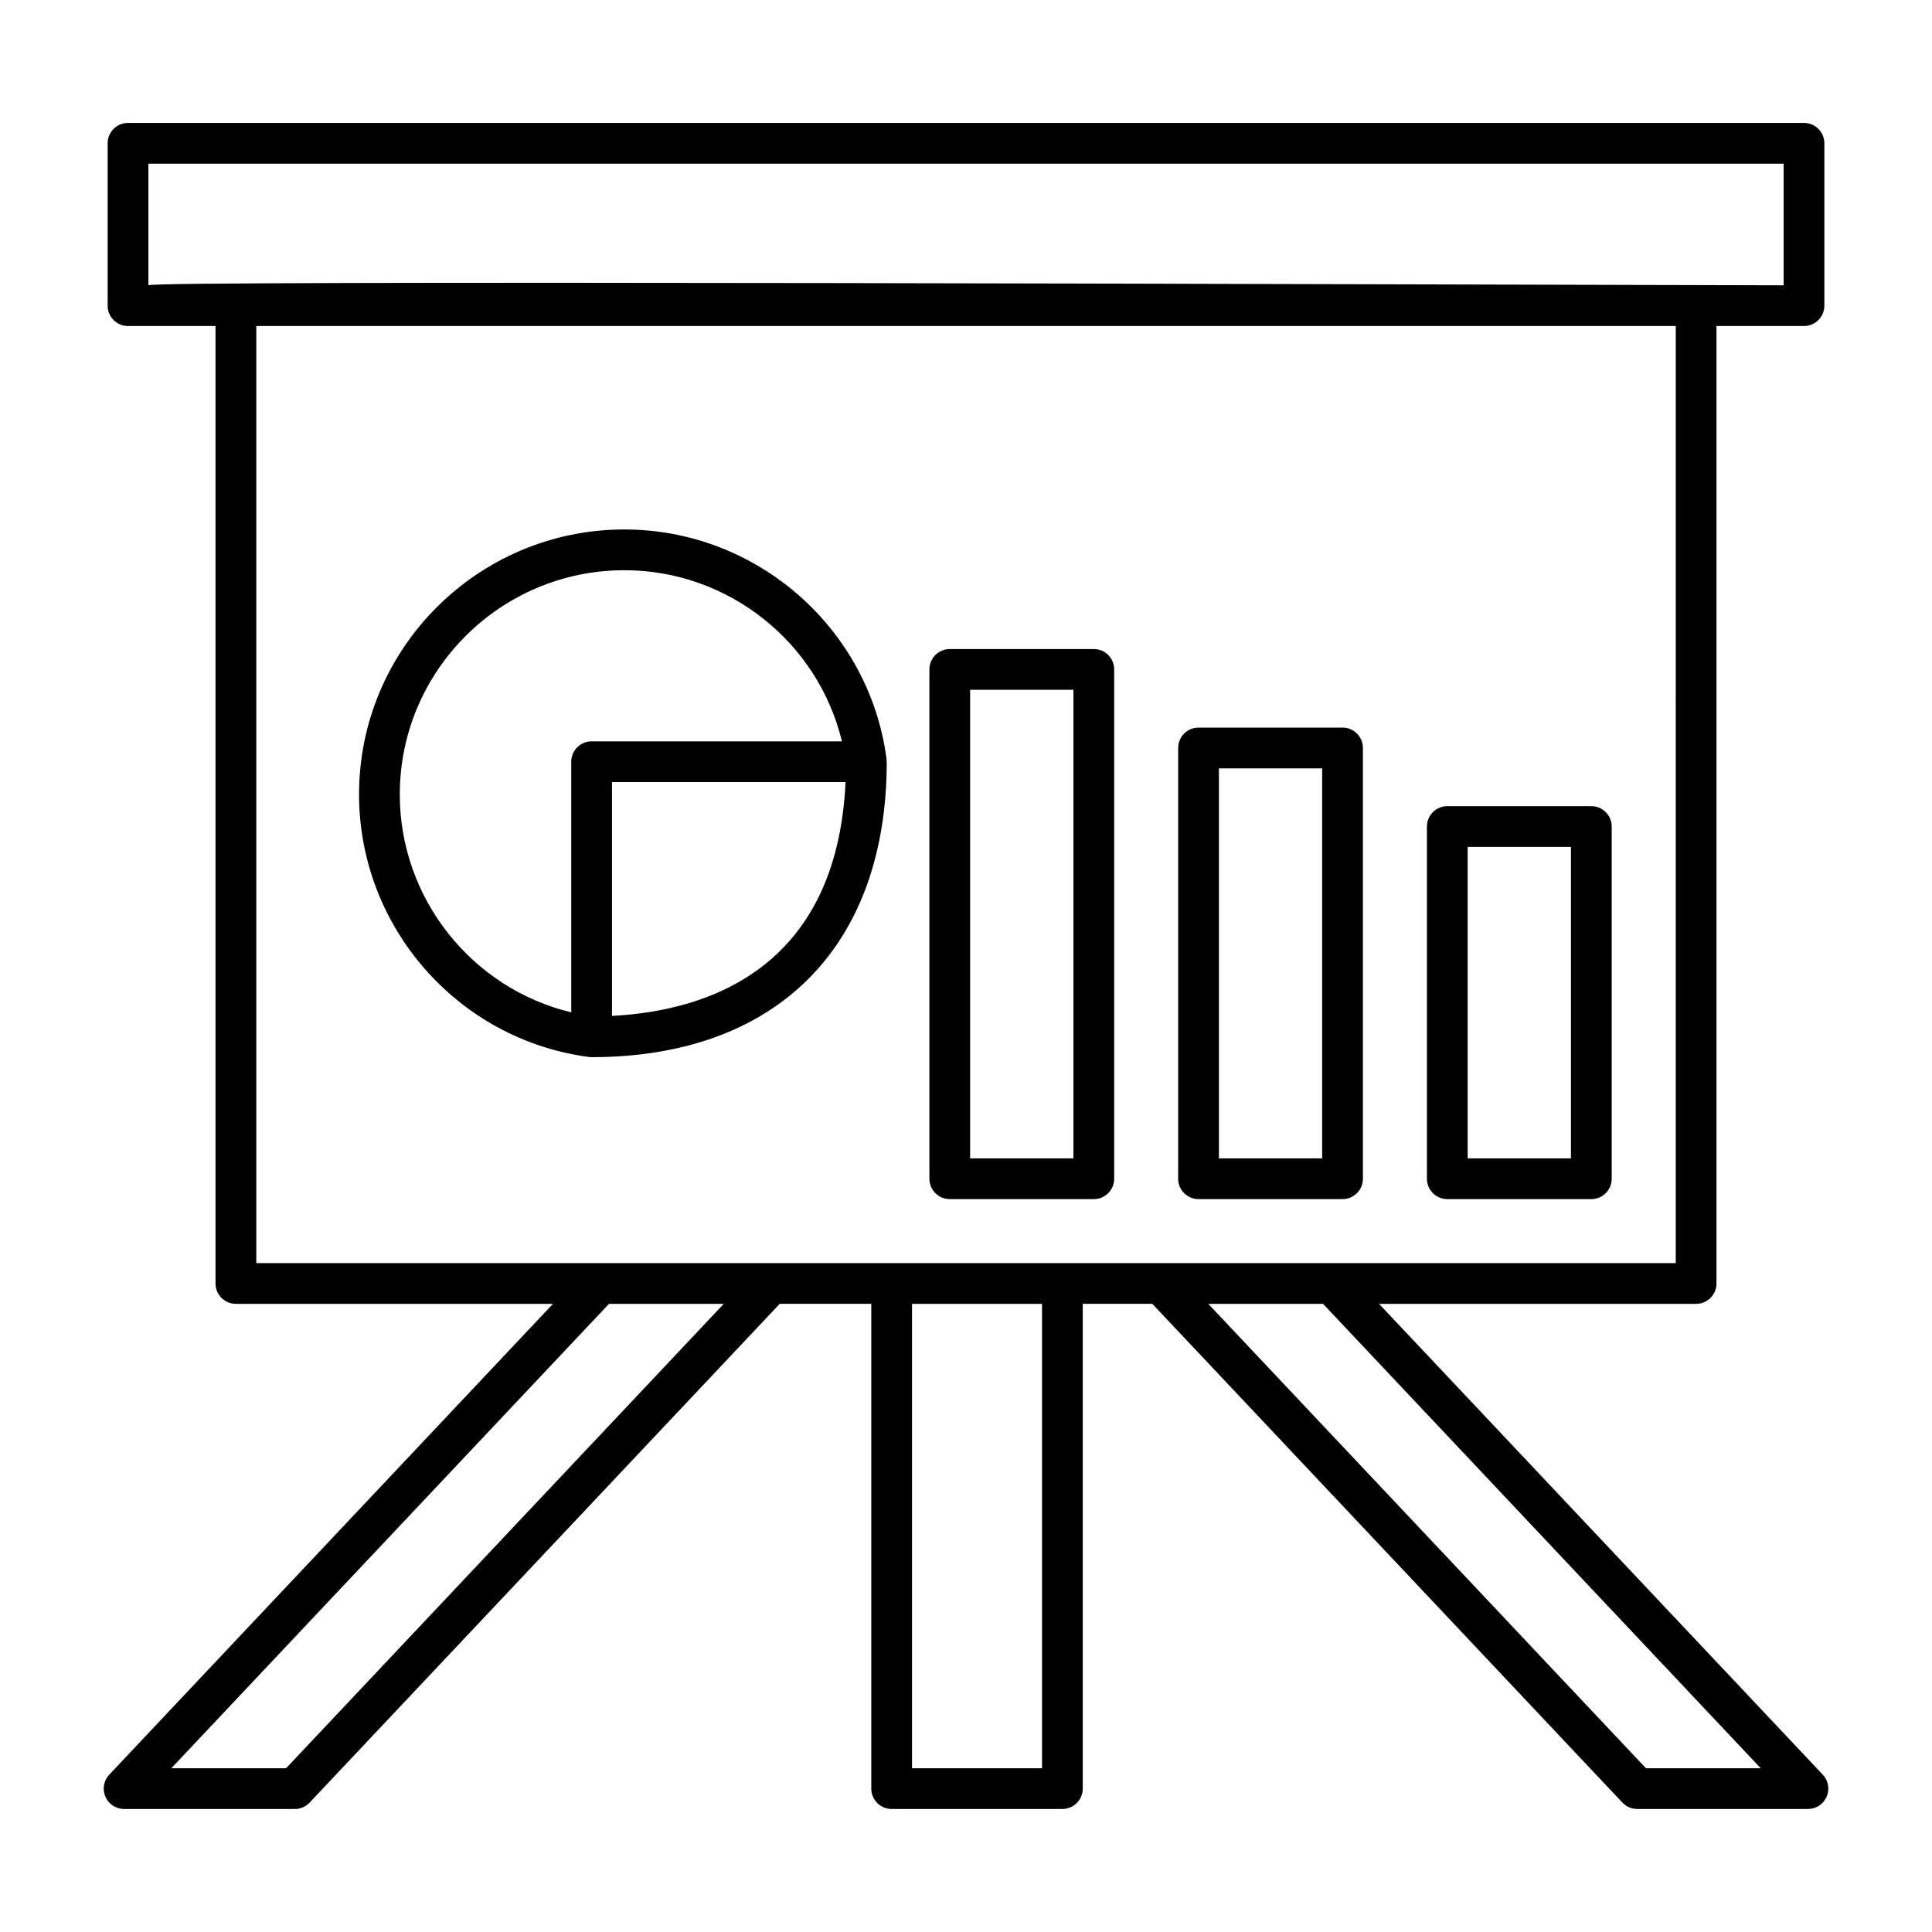
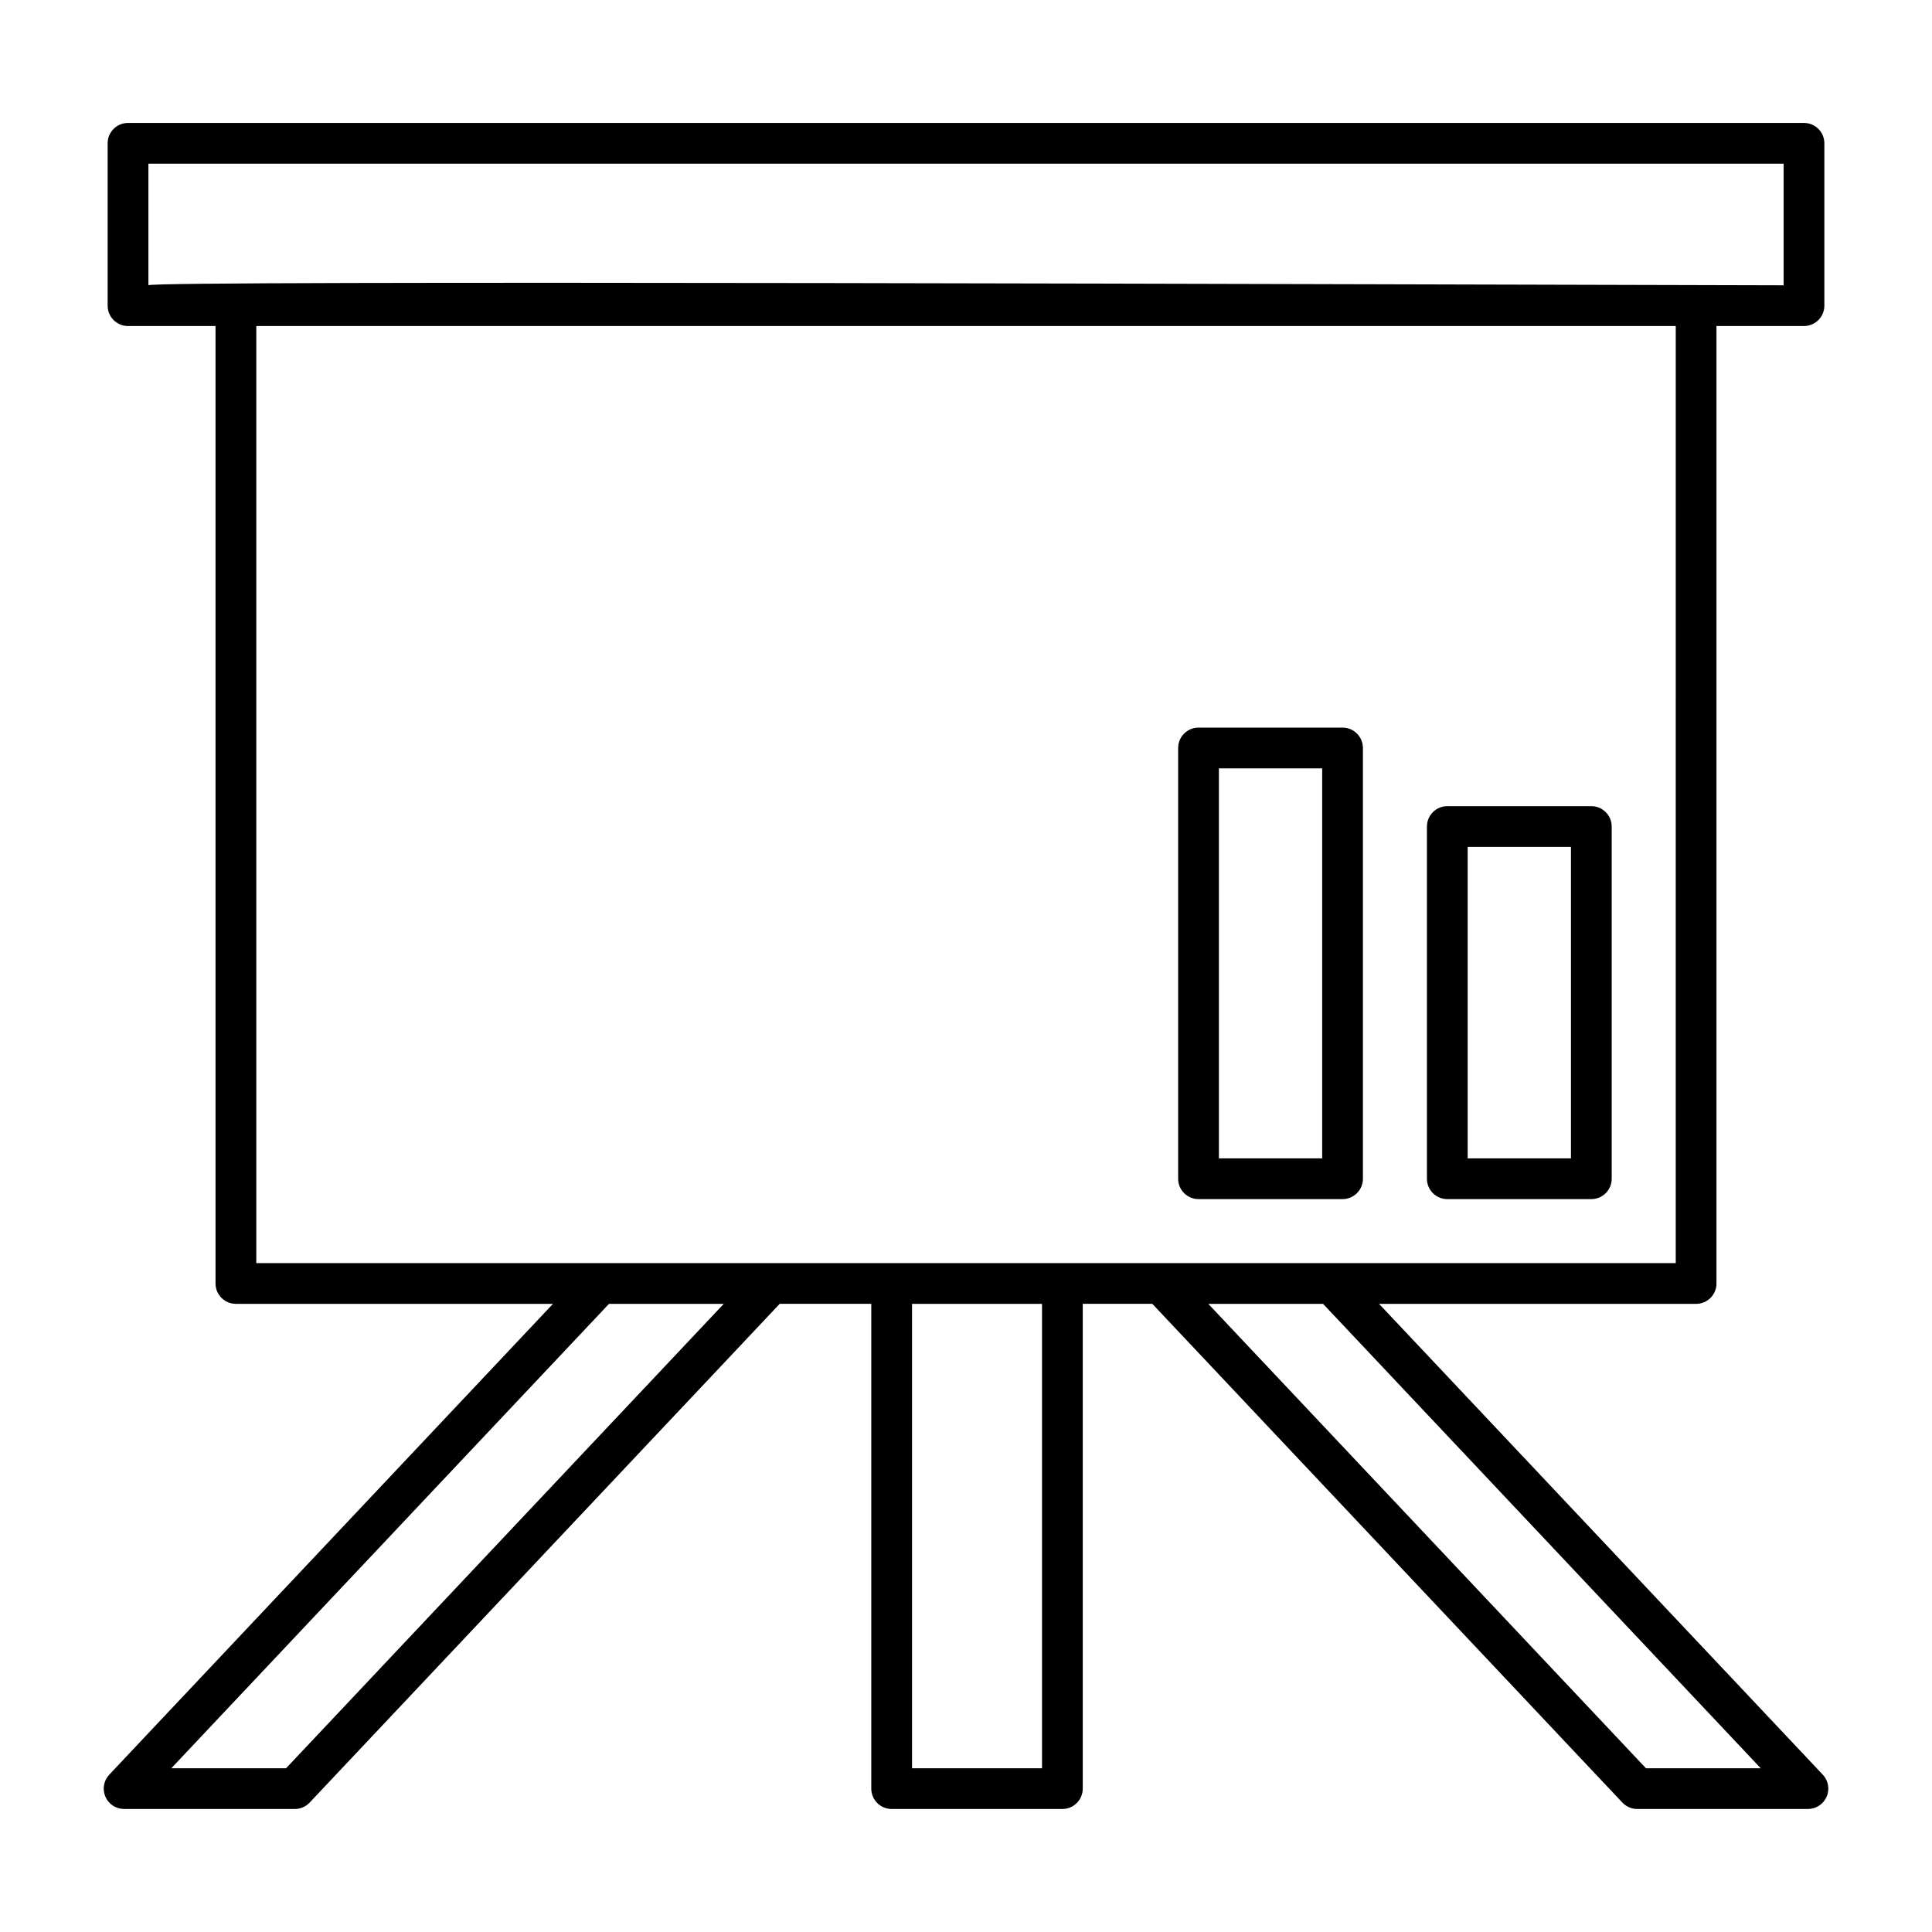
<svg xmlns="http://www.w3.org/2000/svg" fill="#000000" width="800px" height="800px" version="1.1" viewBox="144 144 512 512">
  <g>
    <path d="m598.88 484.14v-253.74h23.195c2.981 0 5.398-2.418 5.398-5.398v-43.023c0-2.981-2.418-5.398-5.398-5.398h-444.15c-2.981 0-5.398 2.418-5.398 5.398v43.027c0 2.981 2.418 5.398 5.398 5.398h23.191v253.73c0 2.981 2.418 5.398 5.398 5.398h84.031l-117.59 124.77c-1.477 1.566-1.879 3.863-1.027 5.84 0.855 1.98 2.805 3.258 4.957 3.258h45.246c1.488 0 2.91-0.613 3.93-1.699l124.57-132.17h24.266v128.47c0 2.981 2.418 5.398 5.398 5.398h45.246c2.981 0 5.398-2.418 5.398-5.398v-128.47h18.438l124.57 132.17c1.02 1.082 2.441 1.699 3.93 1.699h45.246c2.152 0 4.102-1.277 4.957-3.258 0.855-1.98 0.449-4.273-1.027-5.84l-117.59-124.77h84.027c2.981 0 5.398-2.414 5.398-5.394zm-415.55-296.76h433.35v32.23c-95.797-0.191-434.71-1.391-433.35 0zm36.477 425.23h-30.414l115.99-123.07h30.414zm200.34 0h-34.449v-123.07h34.449zm190.47 0h-30.414l-115.99-123.07h30.418zm-22.527-133.87h-376.17l0.004-248.34h376.17z" />
    <path d="m527.55 461.78h38.168c2.981 0 5.398-2.418 5.398-5.398v-93.34c0-2.981-2.418-5.398-5.398-5.398h-38.168c-2.981 0-5.398 2.418-5.398 5.398v93.34c0 2.981 2.418 5.398 5.398 5.398zm5.398-93.34h27.371v82.543h-27.371z" />
    <path d="m461.62 461.78h38.168c2.981 0 5.398-2.418 5.398-5.398v-114.16c0-2.981-2.418-5.398-5.398-5.398h-38.168c-2.981 0-5.398 2.418-5.398 5.398v114.16c0 2.977 2.418 5.394 5.398 5.394zm5.398-114.16h27.371v103.36l-27.371-0.004z" />
-     <path d="m395.7 461.78h38.172c2.981 0 5.398-2.418 5.398-5.398v-134.98c0-2.981-2.418-5.398-5.398-5.398h-38.172c-2.981 0-5.398 2.418-5.398 5.398v134.98c0 2.981 2.418 5.398 5.398 5.398zm5.394-134.98h27.375v124.18h-27.375z" />
-     <path d="m300.08 424.11c0.234 0.031 0.473 0.047 0.703 0.047 48.973 0 78.211-29.27 78.211-78.297 0-0.129-0.066-0.238-0.074-0.363-0.008-0.113 0.043-0.223 0.027-0.34-4.551-34.688-34.426-60.844-69.488-60.844-38.77 0-70.309 31.504-70.309 70.223 0 35.109 26.195 65.02 60.93 69.574zm6.102-10.887v-61.965h61.895c-2.34 50.059-37.383 60.711-61.895 61.965zm3.281-118.11c27.57 0 51.344 19.105 57.656 45.352h-66.332c-2.981 0-5.398 2.418-5.398 5.398v66.418c-26.293-6.316-45.441-30.125-45.441-57.738 0-32.77 26.699-59.43 59.516-59.43z" />
  </g>
</svg>